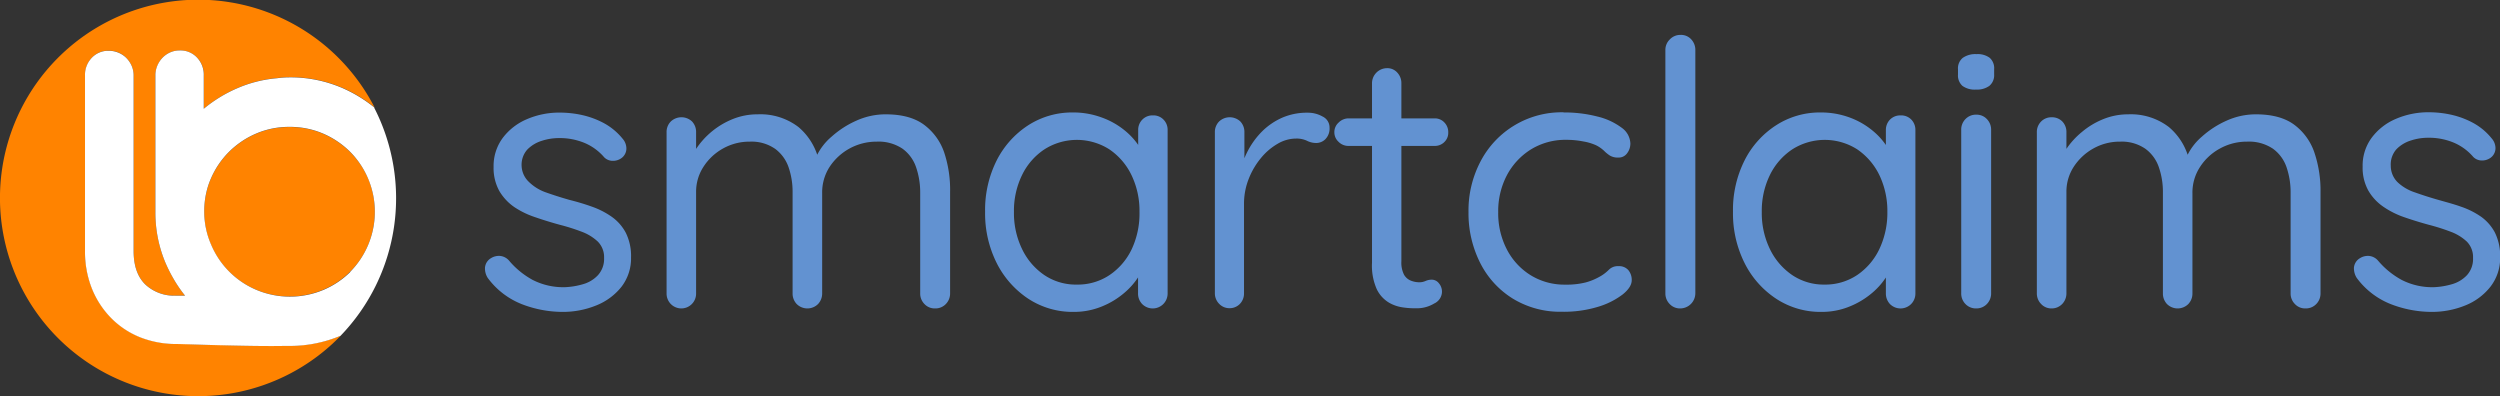
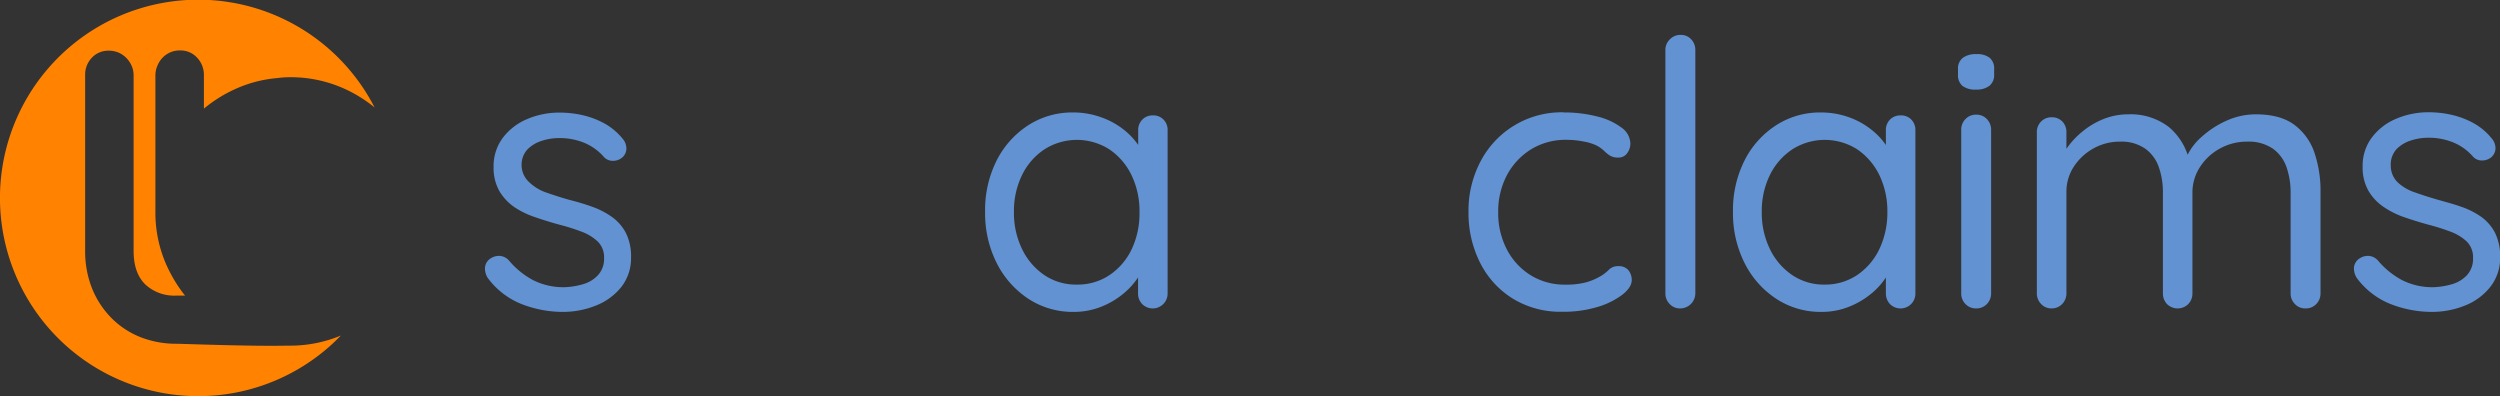
<svg xmlns="http://www.w3.org/2000/svg" viewBox="0 0 519.97 82.44">
  <rect x="0" y="0" width="519.97" height="82.44" fill="#333333" stroke="none" />
  <defs>
    <style>.cls-1{fill:#ff8300;}.cls-2{fill:#fff;}.cls-3{fill:#6292d1;}</style>
  </defs>
  <g id="Layer_2" data-name="Layer 2">
    <g id="Capa_1" data-name="Capa 1">
      <path class="cls-1" d="M59.16,71.9c-7.21.14-21.32-.4-22.41-.4a20.3,20.3,0,0,1-7.54-1.38,17.67,17.67,0,0,1-6.05-4,18.6,18.6,0,0,1-4-6.1,20.73,20.73,0,0,1-1.45-7.87V15.64A5.07,5.07,0,0,1,19.11,12a4.69,4.69,0,0,1,3.48-1.46,5.3,5.3,0,0,1,2,.37A5.09,5.09,0,0,1,26.22,12a5.48,5.48,0,0,1,1.14,1.64,5,5,0,0,1,.43,2V52.2c0,3,.78,5.29,2.36,6.89a8.81,8.81,0,0,0,6.54,2.39l1.8,0a27.52,27.52,0,0,1-2.68-4c-.47-.84-.9-1.71-1.3-2.61a26.9,26.9,0,0,1-2.19-10.82V15.71a5.06,5.06,0,0,1,.4-2A5.32,5.32,0,0,1,33.81,12a5.11,5.11,0,0,1,1.6-1.11,4.91,4.91,0,0,1,2-.4A4.68,4.68,0,0,1,41,12a5.19,5.19,0,0,1,1.41,3.67v6.92a28.69,28.69,0,0,1,7-4.28,26.35,26.35,0,0,1,8.24-2.07,19.85,19.85,0,0,1,2.67-.18,27.15,27.15,0,0,1,10.85,2.19,28.71,28.71,0,0,1,6.74,4.1,41.23,41.23,0,1,0-7,47.43,27.31,27.31,0,0,1-10.7,2.11Z" />
-       <path class="cls-1" d="M76.59,37.2a17.44,17.44,0,0,0-3.77-5.6,18.2,18.2,0,0,0-5.62-3.79,17.46,17.46,0,0,0-7-1.39,17.26,17.26,0,0,0-6.93,1.39,18.12,18.12,0,0,0-5.63,3.79,17.82,17.82,0,0,0-3.79,5.6,16.32,16.32,0,0,0-.6,1.6A17.37,17.37,0,0,0,42.48,44a17.11,17.11,0,0,0,1.39,6.87,17.64,17.64,0,0,0,9.43,9.4,18,18,0,0,0,13.91,0,17.38,17.38,0,0,0,9.38-9.38,17.86,17.86,0,0,0,0-13.72Z" />
-       <path class="cls-2" d="M77.88,22.38a28.71,28.71,0,0,0-6.74-4.1,27.15,27.15,0,0,0-10.85-2.19,19.85,19.85,0,0,0-2.67.18,26.35,26.35,0,0,0-8.24,2.07,28.69,28.69,0,0,0-7,4.28V15.7A5.19,5.19,0,0,0,41,12a4.68,4.68,0,0,0-3.59-1.51,4.91,4.91,0,0,0-2,.4A5.11,5.11,0,0,0,33.81,12a5.32,5.32,0,0,0-1.09,1.66,5.06,5.06,0,0,0-.4,2V44.06a26.9,26.9,0,0,0,2.19,10.82c.4.9.83,1.77,1.3,2.61a27.52,27.52,0,0,0,2.68,4l-1.8,0a8.81,8.81,0,0,1-6.54-2.39c-1.58-1.6-2.36-3.89-2.36-6.89V15.64a5,5,0,0,0-.43-2A5.48,5.48,0,0,0,26.22,12a5.09,5.09,0,0,0-1.66-1.07,5.3,5.3,0,0,0-2-.37A4.69,4.69,0,0,0,19.11,12a5.07,5.07,0,0,0-1.43,3.66V52.2a20.73,20.73,0,0,0,1.45,7.87,18.6,18.6,0,0,0,4,6.1,17.67,17.67,0,0,0,6.05,4,20.3,20.3,0,0,0,7.54,1.38c1.09,0,15.2.54,22.41.4l1,0a27.31,27.31,0,0,0,10.7-2.11,41.19,41.19,0,0,0,7-47.43Zm-5,34.16a17.77,17.77,0,0,1-5.62,3.76,18,18,0,0,1-13.91,0,17.64,17.64,0,0,1-9.43-9.4A17.11,17.11,0,0,1,42.48,44a17.37,17.37,0,0,1,.77-5.23,16.32,16.32,0,0,1,.6-1.6,17.82,17.82,0,0,1,3.79-5.6,18.12,18.12,0,0,1,5.63-3.79,17.26,17.26,0,0,1,6.93-1.39,17.46,17.46,0,0,1,7,1.39,18.2,18.2,0,0,1,5.62,3.79,17.73,17.73,0,0,1,3.77,19.32A17.72,17.72,0,0,1,72.83,56.54Z" />
      <path class="cls-3" d="M101.44,57.8a3.66,3.66,0,0,1-.57-2.11,2.52,2.52,0,0,1,1.26-2,3.1,3.1,0,0,1,1.89-.46,2.84,2.84,0,0,1,1.88,1,17.1,17.1,0,0,0,4.91,4,14,14,0,0,0,6.76,1.5,15.56,15.56,0,0,0,3.65-.61,6.75,6.75,0,0,0,3.15-1.89,5,5,0,0,0,1.27-3.57,4.57,4.57,0,0,0-1.31-3.42,10,10,0,0,0-3.41-2.07,41.68,41.68,0,0,0-4.5-1.42q-2.53-.69-5-1.54A18.05,18.05,0,0,1,107,43.09a10.57,10.57,0,0,1-3.15-3.37,9.89,9.89,0,0,1-1.19-5,9.81,9.81,0,0,1,1.88-6,12.21,12.21,0,0,1,5-3.91,17,17,0,0,1,7-1.39,21.74,21.74,0,0,1,4.49.5,17.81,17.81,0,0,1,4.57,1.69,13,13,0,0,1,3.92,3.27,3.07,3.07,0,0,1,.76,1.92,2.47,2.47,0,0,1-1,2.07,3,3,0,0,1-1.89.58,2.49,2.49,0,0,1-1.72-.73,11,11,0,0,0-4.11-3,13.49,13.49,0,0,0-5.34-1,11.49,11.49,0,0,0-3.54.57,7.17,7.17,0,0,0-3,1.81,4.73,4.73,0,0,0-1.19,3.45A4.82,4.82,0,0,0,110,37.83,9.54,9.54,0,0,0,113.5,40c1.49.53,3.13,1.06,4.92,1.57q2.46.61,4.72,1.42a17,17,0,0,1,4.11,2.11,9.5,9.5,0,0,1,2.92,3.34,10.83,10.83,0,0,1,1.08,5.11,9.69,9.69,0,0,1-2,6.11A12.67,12.67,0,0,1,124,63.53a18.41,18.41,0,0,1-7,1.34,23.59,23.59,0,0,1-8.37-1.57A16.13,16.13,0,0,1,101.44,57.8Z" />
-       <path class="cls-3" d="M157.59,23.78a13,13,0,0,1,8.49,2.65,12.89,12.89,0,0,1,4.34,7.49h-1.15l.53-1.39A12.2,12.2,0,0,1,173,28.39a19.51,19.51,0,0,1,5.15-3.31,14.69,14.69,0,0,1,6.07-1.3q5.07,0,8,2.19a12,12,0,0,1,4.19,5.83A24.72,24.72,0,0,1,197.61,40V61a3.14,3.14,0,0,1-.88,2.23,3,3,0,0,1-2.27.92,2.93,2.93,0,0,1-2.19-.92,3.09,3.09,0,0,1-.88-2.23V40.14a16.16,16.16,0,0,0-.85-5.34,7.9,7.9,0,0,0-2.84-3.88,8.94,8.94,0,0,0-5.38-1.46,11.66,11.66,0,0,0-9.83,5.34A9.78,9.78,0,0,0,171,40.14V61a3.2,3.2,0,0,1-.85,2.23,3.15,3.15,0,0,1-4.45,0,3.15,3.15,0,0,1-.85-2.23v-21a15.63,15.63,0,0,0-.84-5.23,8,8,0,0,0-2.77-3.8A8.58,8.58,0,0,0,156,29.46a11.25,11.25,0,0,0-5.61,1.42,11.43,11.43,0,0,0-4.07,3.8,9.49,9.49,0,0,0-1.54,5.23V61a3.09,3.09,0,0,1-.88,2.23,3.07,3.07,0,0,1-4.38,0,3.09,3.09,0,0,1-.88-2.23V27.54a3.07,3.07,0,0,1,.88-2.27,3.21,3.21,0,0,1,4.42,0,3.17,3.17,0,0,1,.84,2.27V33.3l-1.69,1.84a10.41,10.41,0,0,1,1.58-4,16.61,16.61,0,0,1,7.72-6.37A13.66,13.66,0,0,1,157.59,23.78Z" />
      <path class="cls-3" d="M239.78,24a2.92,2.92,0,0,1,2.22.88,3,3,0,0,1,.85,2.19V61a3.1,3.1,0,0,1-.89,2.23,3.1,3.1,0,0,1-4.41,0A3.15,3.15,0,0,1,236.7,61V53.66l1.46-.16A7.38,7.38,0,0,1,237,57.23a15,15,0,0,1-3.15,3.68,16.87,16.87,0,0,1-4.72,2.85,15.24,15.24,0,0,1-5.8,1.11,16.82,16.82,0,0,1-9.45-2.73,19.23,19.23,0,0,1-6.57-7.41,23,23,0,0,1-2.42-10.68,22.91,22.91,0,0,1,2.42-10.71,18.83,18.83,0,0,1,6.57-7.3,16.84,16.84,0,0,1,9.22-2.65,17.12,17.12,0,0,1,6.14,1.08,16.17,16.17,0,0,1,5,2.92,14.29,14.29,0,0,1,3.3,4.07,9.4,9.4,0,0,1,1.19,4.45l-2-.46V27.08a3,3,0,0,1,.85-2.19A2.92,2.92,0,0,1,239.78,24ZM224,59.19a11.88,11.88,0,0,0,6.8-2,13.44,13.44,0,0,0,4.61-5.42A17.5,17.5,0,0,0,237,44.05a17.1,17.1,0,0,0-1.65-7.6,13.59,13.59,0,0,0-4.61-5.38,12.56,12.56,0,0,0-13.52,0,13.39,13.39,0,0,0-4.64,5.33,16.94,16.94,0,0,0-1.69,7.68,17.11,17.11,0,0,0,1.69,7.72,13.66,13.66,0,0,0,4.64,5.42A11.73,11.73,0,0,0,224,59.19Z" />
-       <path class="cls-3" d="M255.75,64.1a2.93,2.93,0,0,1-2.19-.92,3.09,3.09,0,0,1-.88-2.23V27.54a3.07,3.07,0,0,1,.88-2.27,3.21,3.21,0,0,1,4.42,0,3.17,3.17,0,0,1,.84,2.27V37.6L257.9,36a17,17,0,0,1,1.65-4.65,16.51,16.51,0,0,1,3-4.07,13.94,13.94,0,0,1,4.22-2.84,13,13,0,0,1,5.22-1,6.2,6.2,0,0,1,3.12.81,2.51,2.51,0,0,1,1.42,2.27,3.18,3.18,0,0,1-.85,2.41,2.69,2.69,0,0,1-1.92.81,4.24,4.24,0,0,1-1.92-.46,5.07,5.07,0,0,0-2.3-.46,7.55,7.55,0,0,0-3.8,1.08,12.68,12.68,0,0,0-3.46,2.95,15.75,15.75,0,0,0-2.54,4.3,14,14,0,0,0-1,5.19V61a3.09,3.09,0,0,1-.88,2.23A2.93,2.93,0,0,1,255.75,64.1Z" />
-       <path class="cls-3" d="M280.41,24.62h18a2.68,2.68,0,0,1,2,.85,2.87,2.87,0,0,1,.81,2.07,2.66,2.66,0,0,1-.81,2,2.76,2.76,0,0,1-2,.81h-18a2.85,2.85,0,0,1-2-.85,2.66,2.66,0,0,1-.88-2,2.64,2.64,0,0,1,.88-2A2.93,2.93,0,0,1,280.41,24.62Zm8.06-10.44a2.76,2.76,0,0,1,2.15.92,3.18,3.18,0,0,1,.85,2.23v37a5.57,5.57,0,0,0,.53,2.76,2.84,2.84,0,0,0,1.42,1.27,4.77,4.77,0,0,0,1.73.35,3.19,3.19,0,0,0,1.35-.27,3.11,3.11,0,0,1,1.34-.27,1.88,1.88,0,0,1,1.42.73,2.67,2.67,0,0,1,.65,1.88,2.74,2.74,0,0,1-1.61,2.34,6.91,6.91,0,0,1-3.61,1c-.72,0-1.6,0-2.65-.15a8,8,0,0,1-3.11-1,6.59,6.59,0,0,1-2.57-2.8,12,12,0,0,1-1-5.5V17.33a3.14,3.14,0,0,1,3.15-3.15Z" />
      <path class="cls-3" d="M325.19,23.39a27.38,27.38,0,0,1,7.06.85,13.71,13.71,0,0,1,5,2.3,4.21,4.21,0,0,1,1.85,3.31,3.35,3.35,0,0,1-.66,2,2.14,2.14,0,0,1-1.88.92,3.16,3.16,0,0,1-1.73-.42,7.12,7.12,0,0,1-1.22-1A7,7,0,0,0,332,30.23a10.75,10.75,0,0,0-2.69-.81,18.28,18.28,0,0,0-3.53-.34,13.7,13.7,0,0,0-7.37,2,14.09,14.09,0,0,0-5,5.38,16.07,16.07,0,0,0-1.8,7.68,16.29,16.29,0,0,0,1.77,7.68,13.71,13.71,0,0,0,4.91,5.38,13.35,13.35,0,0,0,7.3,2,16.07,16.07,0,0,0,4.22-.46,12.11,12.11,0,0,0,2.69-1.08,8.47,8.47,0,0,0,2.11-1.54,2.58,2.58,0,0,1,2-.76,2.53,2.53,0,0,1,2.08.84,3.17,3.17,0,0,1,.69,2.07q0,1.47-1.92,3a16.1,16.1,0,0,1-5.19,2.57,24.43,24.43,0,0,1-7.41,1,18.87,18.87,0,0,1-10.21-2.73,18.48,18.48,0,0,1-6.8-7.45,22.87,22.87,0,0,1-2.42-10.56,21.94,21.94,0,0,1,2.5-10.52,19,19,0,0,1,17.32-10.22Z" />
      <path class="cls-3" d="M352.61,61a3.16,3.16,0,0,1-3.15,3.15,2.93,2.93,0,0,1-2.19-.92,3.1,3.1,0,0,1-.89-2.23V10.41a3,3,0,0,1,.93-2.22,3,3,0,0,1,2.22-.93,2.85,2.85,0,0,1,2.23.93,3.17,3.17,0,0,1,.85,2.22Z" />
      <path class="cls-3" d="M395.31,24a2.94,2.94,0,0,1,2.23.88,3.06,3.06,0,0,1,.84,2.19V61a3.09,3.09,0,0,1-.88,2.23,3.11,3.11,0,0,1-4.42,0,3.19,3.19,0,0,1-.84-2.23V53.66l1.46-.16a7.48,7.48,0,0,1-1.15,3.73,15,15,0,0,1-3.15,3.68,17.07,17.07,0,0,1-4.73,2.85,15.19,15.19,0,0,1-5.79,1.11,16.78,16.78,0,0,1-9.45-2.73,19.07,19.07,0,0,1-6.57-7.41,23,23,0,0,1-2.42-10.68,22.91,22.91,0,0,1,2.42-10.71,18.68,18.68,0,0,1,6.57-7.3,16.78,16.78,0,0,1,9.21-2.65,17.21,17.21,0,0,1,6.15,1.08,16.24,16.24,0,0,1,4.95,2.92,14.29,14.29,0,0,1,3.3,4.07,9.3,9.3,0,0,1,1.2,4.45l-2-.46V27.08a3.06,3.06,0,0,1,.84-2.19A3,3,0,0,1,395.31,24ZM379.49,59.19a11.9,11.9,0,0,0,6.8-2,13.52,13.52,0,0,0,4.61-5.42,17.64,17.64,0,0,0,1.65-7.72,17.23,17.23,0,0,0-1.65-7.6,13.67,13.67,0,0,0-4.61-5.38,12.56,12.56,0,0,0-13.52,0,13.49,13.49,0,0,0-4.65,5.33,16.94,16.94,0,0,0-1.69,7.68,17.11,17.11,0,0,0,1.69,7.72,13.76,13.76,0,0,0,4.65,5.42A11.73,11.73,0,0,0,379.49,59.19Z" />
      <path class="cls-3" d="M411,18.63a4.32,4.32,0,0,1-2.84-.77,2.9,2.9,0,0,1-.92-2.38V14.41a2.79,2.79,0,0,1,1-2.38,4.51,4.51,0,0,1,2.84-.77,4.19,4.19,0,0,1,2.76.77,2.9,2.9,0,0,1,.92,2.38v1.07a2.86,2.86,0,0,1-1,2.38A4.35,4.35,0,0,1,411,18.63ZM414.13,61a3.14,3.14,0,0,1-.88,2.23,3,3,0,0,1-2.19.92,3,3,0,0,1-2.27-.92,3.09,3.09,0,0,1-.88-2.23v-34a3.09,3.09,0,0,1,.88-2.23,3,3,0,0,1,2.27-.92,2.91,2.91,0,0,1,2.19.92,3.14,3.14,0,0,1,.88,2.23Z" />
      <path class="cls-3" d="M442.63,23.78a13,13,0,0,1,8.48,2.65,12.84,12.84,0,0,1,4.34,7.49H454.3l.54-1.39A12,12,0,0,1,458,28.39a19.46,19.46,0,0,1,5.14-3.31,14.73,14.73,0,0,1,6.07-1.3q5.07,0,8,2.19a12,12,0,0,1,4.18,5.83A24.72,24.72,0,0,1,482.64,40V61a3.09,3.09,0,0,1-.88,2.23,3,3,0,0,1-2.27.92,2.89,2.89,0,0,1-2.18-.92,3.06,3.06,0,0,1-.89-2.23V40.14a16.17,16.17,0,0,0-.84-5.34,7.92,7.92,0,0,0-2.85-3.88,8.93,8.93,0,0,0-5.37-1.46,11.5,11.5,0,0,0-5.69,1.46,11.36,11.36,0,0,0-4.14,3.88A9.7,9.7,0,0,0,456,40.14V61a3.15,3.15,0,0,1-.85,2.23,3.15,3.15,0,0,1-4.45,0,3.19,3.19,0,0,1-.84-2.23v-21a15.63,15.63,0,0,0-.85-5.23,7.89,7.89,0,0,0-2.76-3.8A8.61,8.61,0,0,0,441,29.46a11.18,11.18,0,0,0-5.6,1.42,11.55,11.55,0,0,0-4.08,3.8,9.48,9.48,0,0,0-1.53,5.23V61a3.14,3.14,0,0,1-.88,2.23,3,3,0,0,1-2.19.92,2.91,2.91,0,0,1-2.19-.92,3.1,3.1,0,0,1-.89-2.23V27.54a3.08,3.08,0,0,1,.89-2.27,3,3,0,0,1,2.19-.88,3,3,0,0,1,2.22.88,3.13,3.13,0,0,1,.85,2.27V33.3l-1.69,1.84a10.38,10.38,0,0,1,1.57-4A16.55,16.55,0,0,1,433,27.46a16.34,16.34,0,0,1,4.45-2.68A13.68,13.68,0,0,1,442.63,23.78Z" />
      <path class="cls-3" d="M490.17,57.8a3.74,3.74,0,0,1-.58-2.11,2.53,2.53,0,0,1,1.27-2,3.06,3.06,0,0,1,1.88-.46,2.82,2.82,0,0,1,1.88,1,17.27,17.27,0,0,0,4.92,4,14,14,0,0,0,6.76,1.5,15.65,15.65,0,0,0,3.65-.61,6.85,6.85,0,0,0,3.15-1.89,5,5,0,0,0,1.26-3.57,4.56,4.56,0,0,0-1.3-3.42,10,10,0,0,0-3.42-2.07,42.21,42.21,0,0,0-4.49-1.42q-2.53-.69-5-1.54a17.81,17.81,0,0,1-4.41-2.19,10.35,10.35,0,0,1-3.15-3.37,9.79,9.79,0,0,1-1.19-5,9.74,9.74,0,0,1,1.88-6,12.18,12.18,0,0,1,5-3.91,17.07,17.07,0,0,1,7-1.39,21.74,21.74,0,0,1,4.49.5,17.67,17.67,0,0,1,4.57,1.69,12.83,12.83,0,0,1,3.92,3.27,3.08,3.08,0,0,1,.77,1.92,2.46,2.46,0,0,1-1,2.07,3,3,0,0,1-1.88.58,2.51,2.51,0,0,1-1.73-.73,11,11,0,0,0-4.11-3,13.42,13.42,0,0,0-5.34-1,11.43,11.43,0,0,0-3.53.57,7.14,7.14,0,0,0-3,1.81,4.77,4.77,0,0,0-1.19,3.45,4.82,4.82,0,0,0,1.38,3.38A9.51,9.51,0,0,0,502.23,40c1.48.53,3.12,1.06,4.91,1.57s3.22.88,4.73,1.42A17,17,0,0,1,516,45.05a9.5,9.5,0,0,1,2.92,3.34A11,11,0,0,1,520,53.5a9.69,9.69,0,0,1-2,6.11,12.6,12.6,0,0,1-5.26,3.92,18.41,18.41,0,0,1-7,1.34,23.67,23.67,0,0,1-8.37-1.57A16.16,16.16,0,0,1,490.17,57.8Z" />
    </g>
  </g>
</svg>